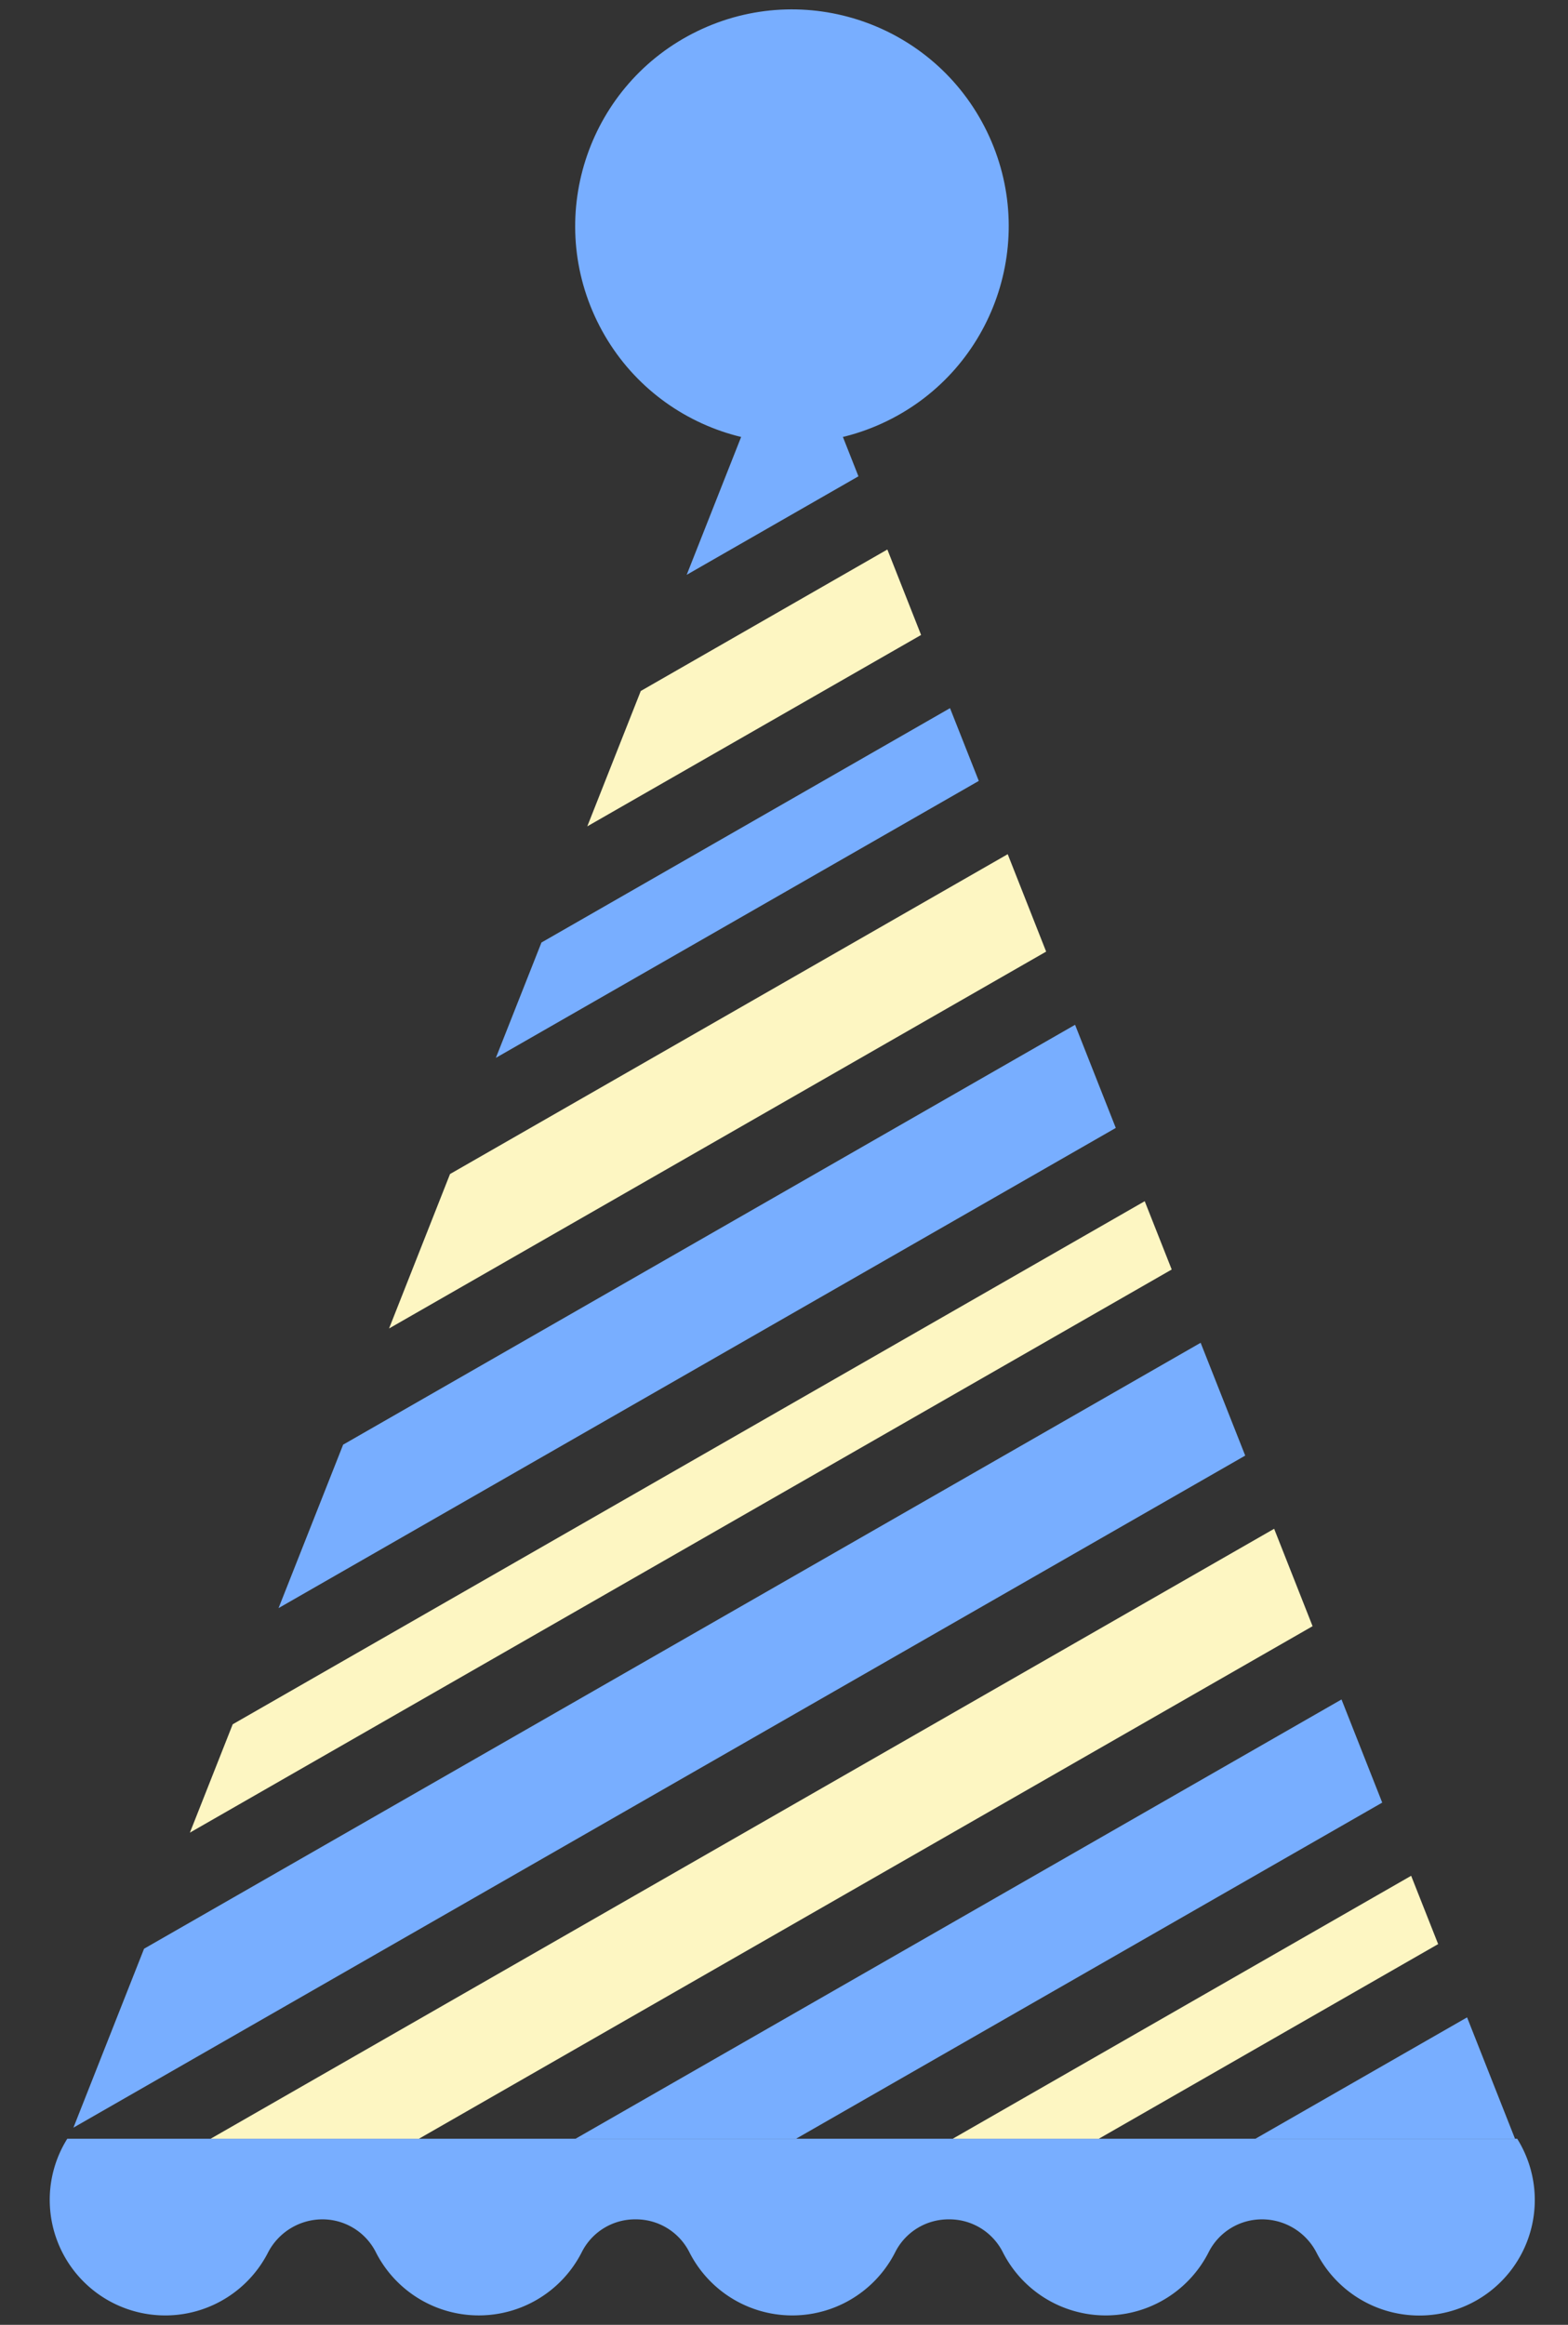
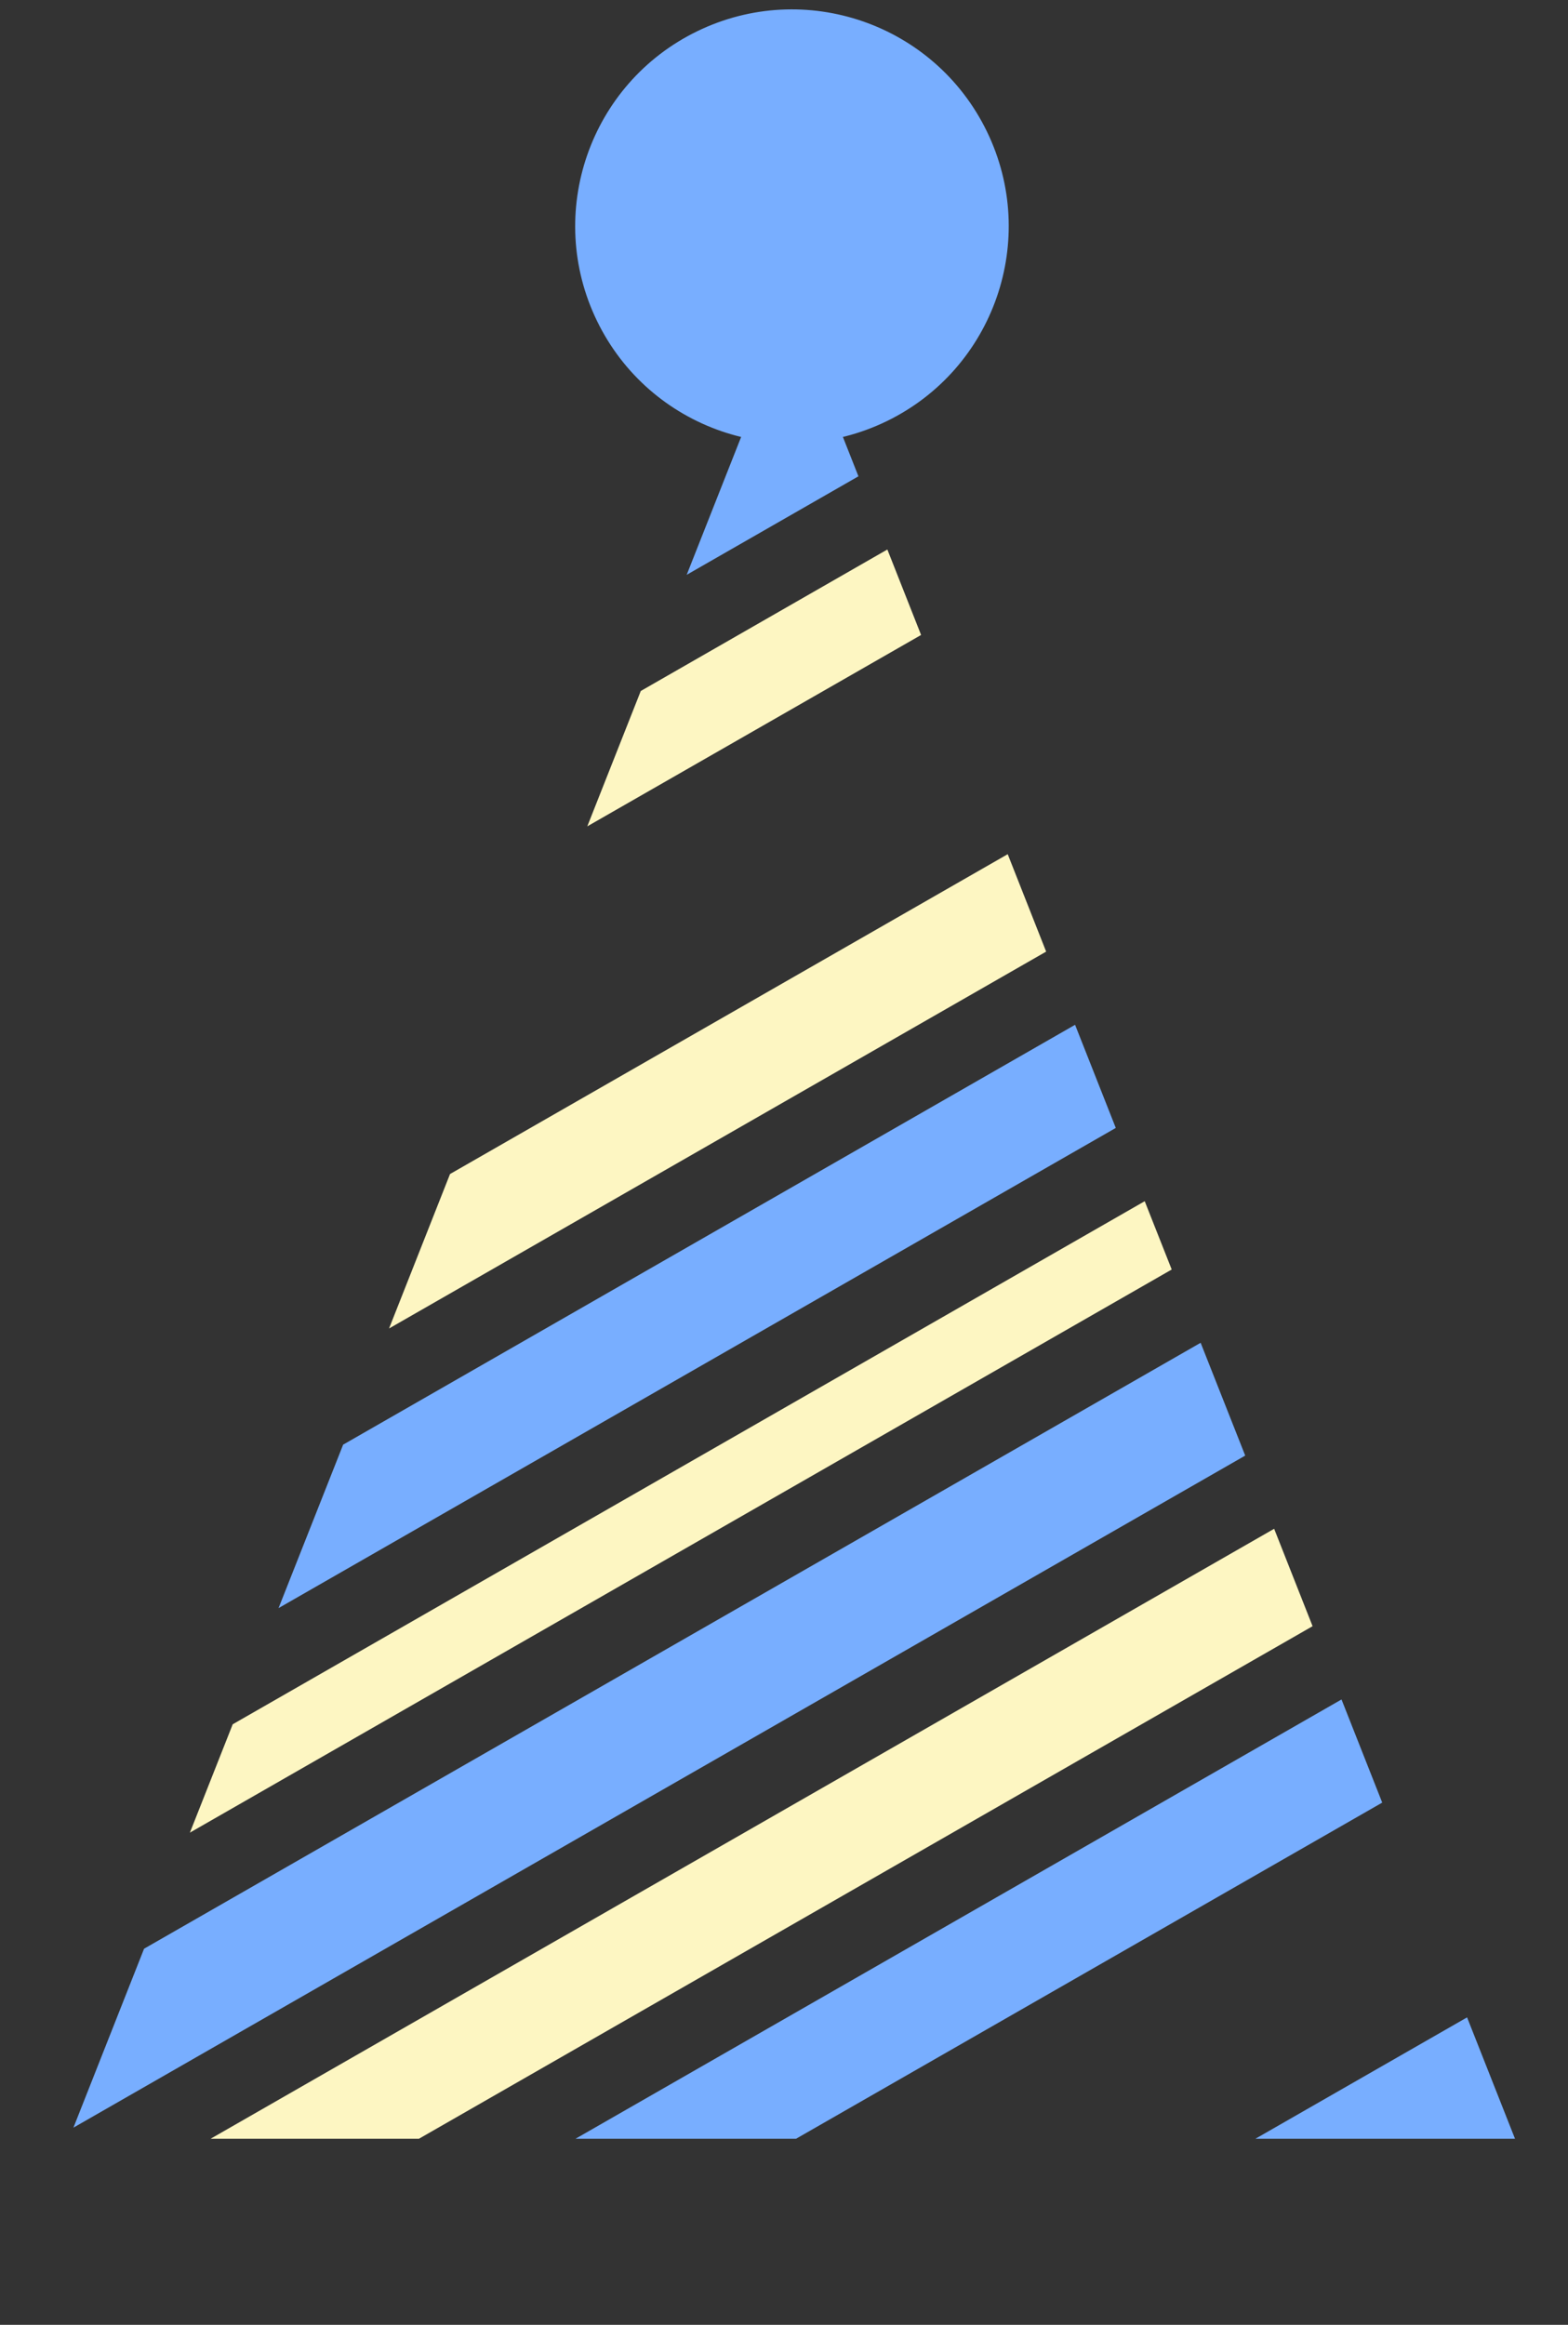
<svg xmlns="http://www.w3.org/2000/svg" viewBox="0 0 186.44 276.36">
  <rect x="0" y="0" width="186.44" height="276.36" fill="#333333" stroke="none" />
  <defs>
    <style>.a{fill:#78aeff;}.b{fill:#fdf6c2;}</style>
  </defs>
-   <path class="a" d="M8,254.24a13.67,13.67,0,0,0-2.07,7.92,13.73,13.73,0,0,0,25.91,5.66,7.3,7.3,0,0,1,6.45-4,7.11,7.11,0,0,1,6.37,3.85,13.73,13.73,0,0,0,24.54,0,7.09,7.09,0,0,1,6.37-3.85h0a7.11,7.11,0,0,1,6.37,3.85,13.72,13.72,0,0,0,24.53,0,7.11,7.11,0,0,1,6.37-3.85h0a7.11,7.11,0,0,1,6.37,3.85,13.72,13.72,0,0,0,24.53,0,7.11,7.11,0,0,1,6.37-3.85h0a7.29,7.29,0,0,1,6.45,4,13.73,13.73,0,1,0,23.84-13.58Z" />
  <circle class="a" cx="94.17" cy="26.9" r="25.77" transform="translate(-2.29 43.86) rotate(-25.92)" />
  <polygon class="b" points="139.32 150.91 136.11 142.79 27.67 204.97 22.58 217.85 139.32 150.91" />
  <polygon class="a" points="132.67 134.08 127.83 121.82 40.8 171.73 33.12 191.16 132.67 134.08" />
-   <polygon class="a" points="112.96 84.18 64.38 112.04 58.96 125.75 116.38 92.83 112.96 84.18" />
  <polygon class="a" points="142.76 159.62 17.13 231.65 8.73 252.92 148.06 173.03 142.76 159.62" />
  <polygon class="b" points="105.51 65.32 76.19 82.14 69.83 98.23 109.52 75.48 105.51 65.32" />
  <polygon class="b" points="124.39 113.12 119.82 101.54 53.51 139.56 46.26 157.92 124.39 113.12" />
  <polygon class="b" points="156.07 193.31 151.5 181.73 25.04 254.24 49.81 254.24 156.07 193.31" />
  <polygon class="a" points="149.27 254.24 180.14 254.24 174.44 239.81 149.27 254.24" />
  <path class="a" d="M102.07,56.62,96.64,42.86a2.65,2.65,0,0,0-4.93,0L81.65,68.33Z" />
-   <polygon class="b" points="171 231.1 167.79 222.98 113.28 254.24 130.65 254.24 171 231.1" />
  <polygon class="a" points="164.35 214.28 159.51 202.02 68.43 254.24 94.65 254.24 164.35 214.28" />
</svg>